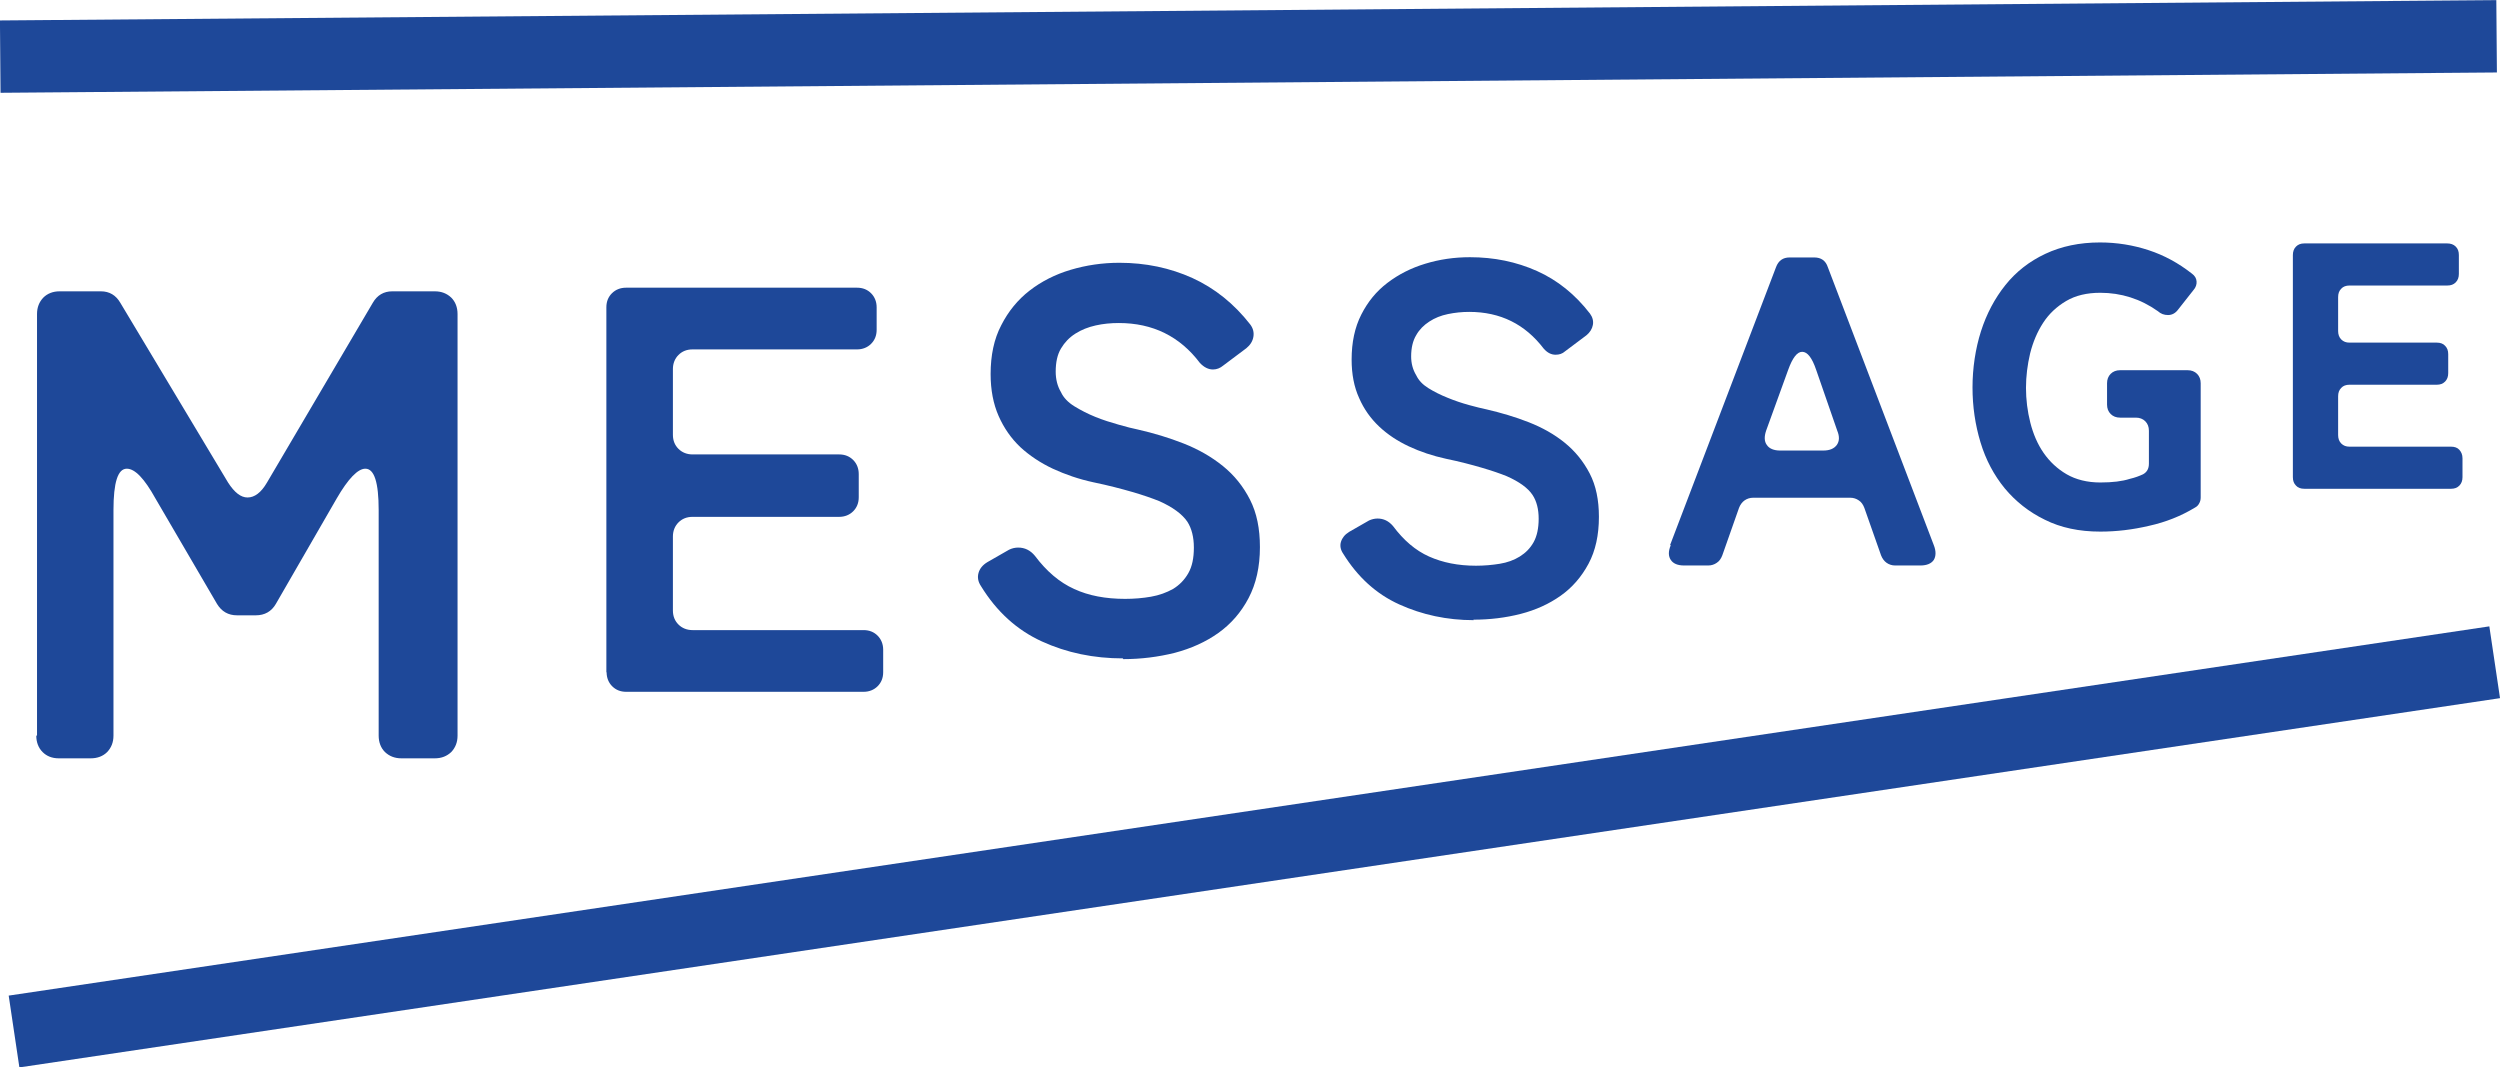
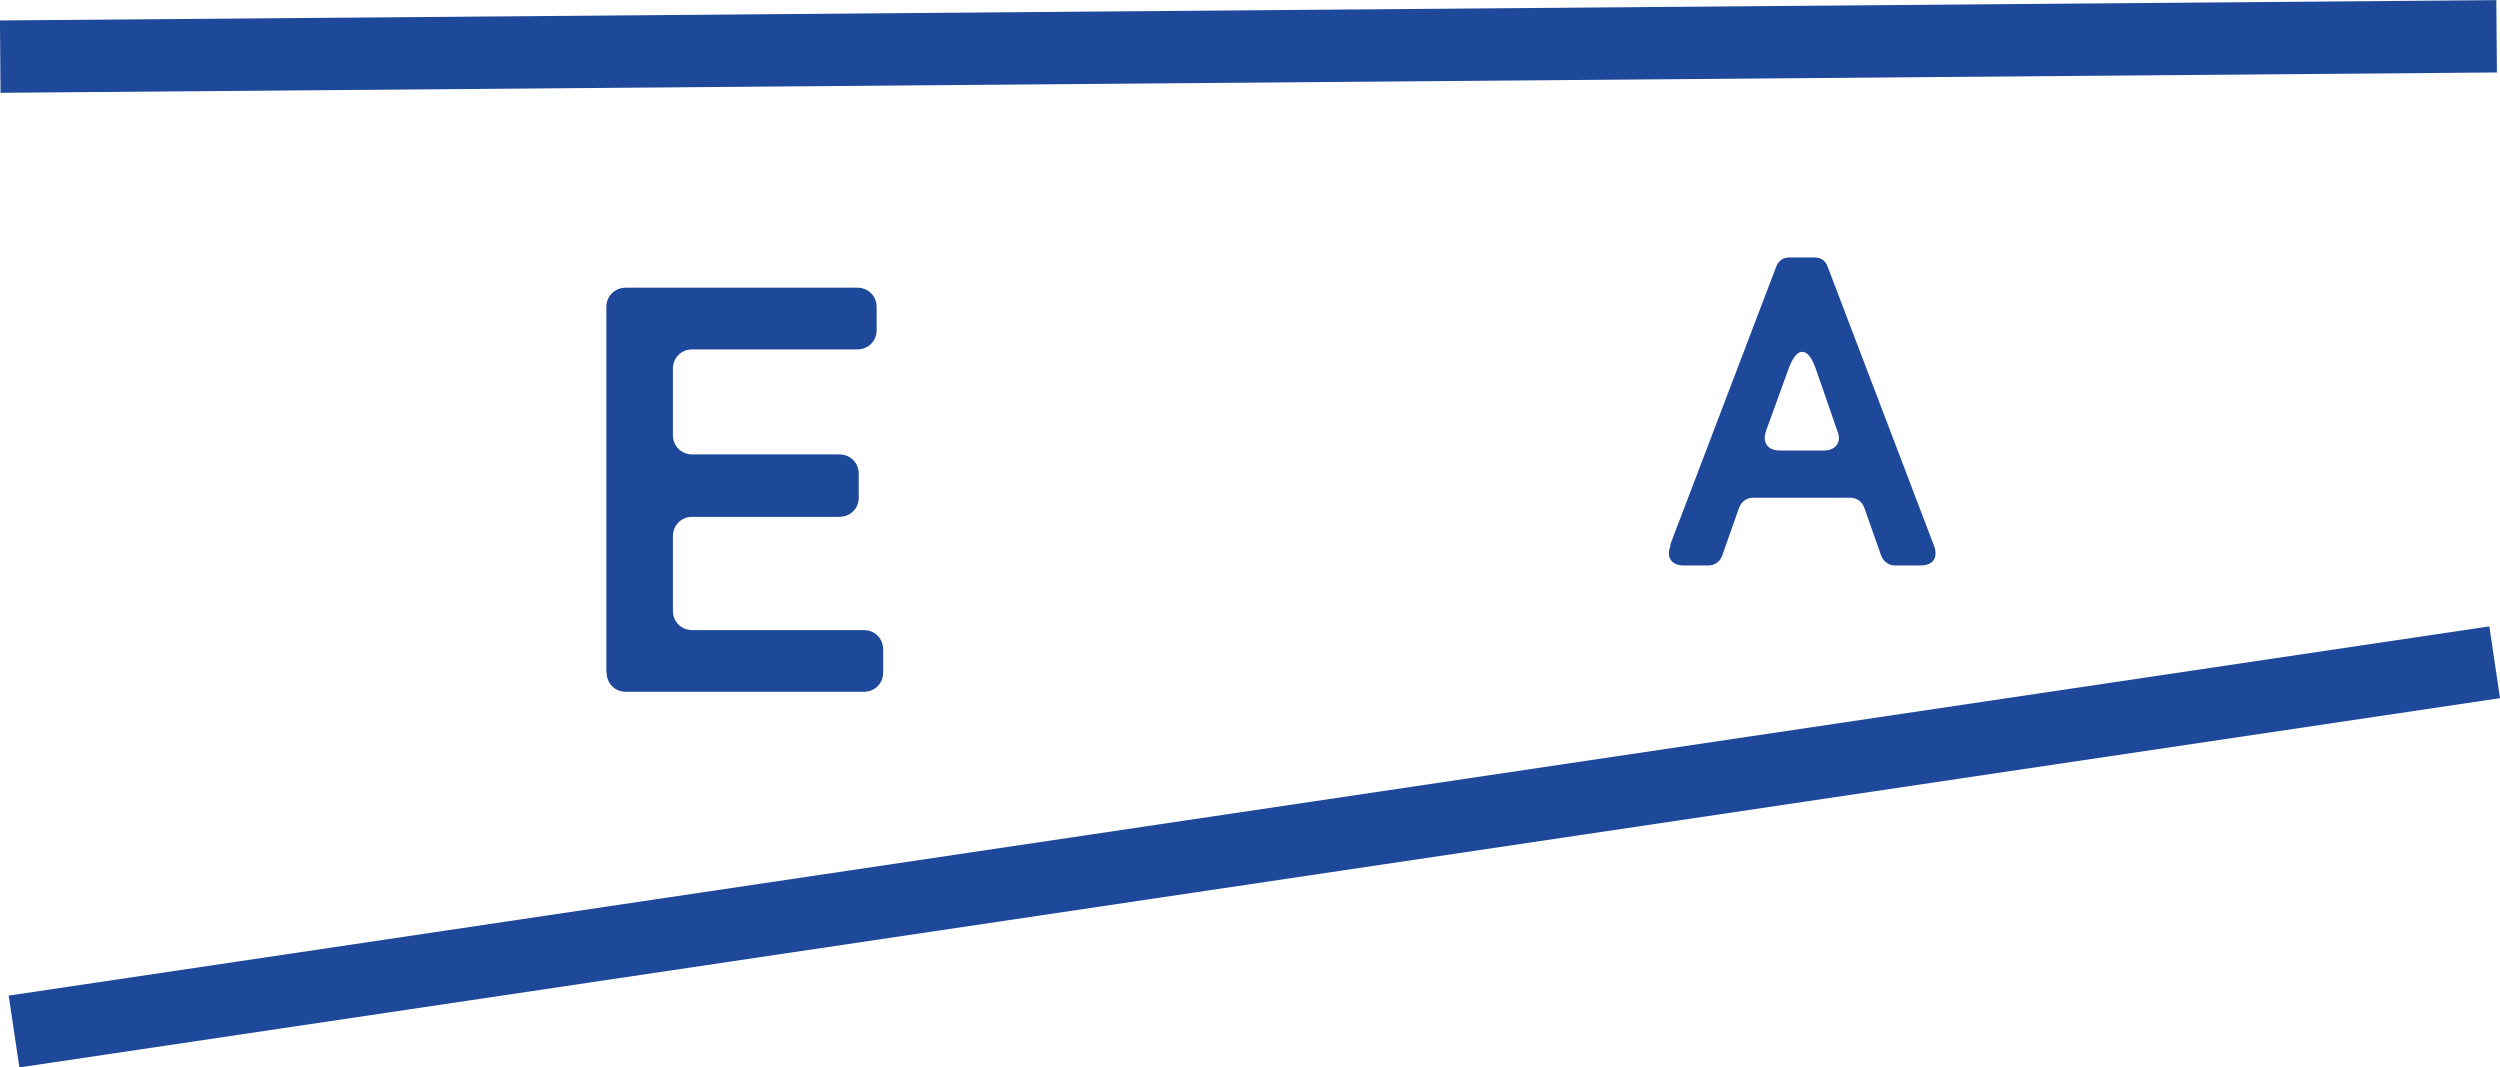
<svg xmlns="http://www.w3.org/2000/svg" id="_レイヤー_1" data-name="レイヤー 1" viewBox="0 0 103.32 44.11">
  <defs>
    <style>
      .cls-1 {
        stroke-width: 2.99px;
      }

      .cls-1, .cls-2 {
        fill: none;
        stroke: #1e4899;
        stroke-miterlimit: 10;
      }

      .cls-3 {
        fill: #1e4899;
      }

      .cls-2 {
        stroke-width: 3px;
      }
    </style>
  </defs>
-   <path class="cls-3" d="M1.53,30.4V12.98c0-.28.09-.5.26-.68.17-.17.4-.26.67-.26h1.71c.35,0,.62.16.8.47l4.46,7.44c.26.4.52.61.8.61.29,0,.56-.2.8-.61l4.38-7.44c.18-.31.45-.47.8-.47h1.76c.28,0,.5.09.68.26.17.17.26.4.26.68v17.42c0,.28-.09.5-.26.68-.18.17-.4.26-.68.26h-1.38c-.28,0-.5-.09-.68-.26-.17-.17-.26-.4-.26-.68v-9.32c0-1.14-.18-1.71-.55-1.71-.31,0-.71.41-1.19,1.24l-2.51,4.35c-.18.31-.46.47-.83.47h-.77c-.37,0-.64-.16-.83-.47l-2.54-4.35c-.46-.83-.85-1.24-1.19-1.24-.37,0-.55.57-.55,1.71v9.32c0,.28-.09.5-.26.68-.17.17-.4.26-.68.26h-1.32c-.28,0-.5-.09-.67-.26-.17-.17-.26-.4-.26-.68Z" />
  <path class="cls-3" d="M25.06,27.79v-15.09c0-.24.08-.43.23-.58s.35-.23.58-.23h9.55c.24,0,.43.08.58.23s.23.35.23.58v.93c0,.24-.08.43-.23.58s-.35.23-.58.23h-6.8c-.24,0-.43.08-.58.23-.15.15-.23.35-.23.58v2.72c0,.24.08.43.23.58.15.15.35.23.58.23h6.06c.24,0,.43.08.58.23.15.15.23.35.23.58v.96c0,.24-.08.43-.23.58-.15.15-.35.23-.58.23h-6.06c-.24,0-.43.08-.58.23-.15.15-.23.35-.23.58v3.06c0,.24.08.43.23.58.15.15.35.23.58.23h7.07c.24,0,.43.08.58.23s.23.35.23.58v.93c0,.24-.08.43-.23.58-.15.15-.35.23-.58.23h-9.81c-.24,0-.43-.08-.58-.23-.15-.15-.23-.35-.23-.58Z" />
-   <path class="cls-3" d="M46.41,27.21c-1.21,0-2.32-.23-3.35-.7-1.03-.47-1.87-1.23-2.52-2.29-.12-.18-.15-.36-.1-.54.05-.18.17-.33.37-.45l.89-.51c.12-.06.25-.09.38-.09.27,0,.5.11.69.34.48.64,1.02,1.1,1.62,1.37.6.28,1.31.41,2.11.41.37,0,.73-.03,1.07-.09s.64-.17.91-.32c.26-.16.47-.37.63-.65.16-.28.23-.63.23-1.06s-.09-.79-.27-1.07c-.21-.31-.6-.6-1.16-.85-.3-.12-.67-.25-1.12-.38-.45-.13-.98-.27-1.61-.4-.6-.13-1.15-.32-1.67-.56-.51-.24-.96-.54-1.34-.89-.38-.36-.68-.79-.9-1.29-.22-.5-.33-1.08-.33-1.73,0-.77.14-1.45.44-2.02.29-.57.68-1.05,1.17-1.43s1.06-.67,1.7-.86c.64-.19,1.31-.29,2.01-.29,1.09,0,2.09.21,3.02.63.92.42,1.72,1.06,2.39,1.92.12.16.16.33.13.51-.03.18-.13.34-.29.47l-.96.72c-.12.1-.26.16-.42.16-.19,0-.37-.09-.54-.27-.83-1.1-1.95-1.65-3.35-1.65-.33,0-.65.03-.96.1-.31.07-.59.18-.84.34-.25.16-.44.36-.59.61-.15.25-.22.57-.22.96,0,.31.07.6.22.85.1.22.29.42.55.58.26.16.55.31.87.44.32.13.64.23.96.32s.58.16.79.2c.66.15,1.29.34,1.9.58.61.24,1.15.55,1.62.93.47.38.84.84,1.12,1.39s.41,1.2.41,1.96c0,.82-.16,1.52-.47,2.11-.31.59-.73,1.07-1.25,1.44-.52.37-1.12.64-1.8.82-.68.17-1.39.26-2.13.26Z" />
-   <path class="cls-3" d="M60.91,25.63c-1.11,0-2.13-.22-3.08-.65s-1.72-1.13-2.32-2.1c-.11-.16-.14-.33-.09-.49.05-.16.16-.3.34-.41l.82-.47c.11-.05.23-.08.35-.08.25,0,.46.1.64.31.44.59.93,1.01,1.49,1.26s1.2.38,1.94.38c.34,0,.67-.03.98-.08s.59-.15.83-.3.43-.34.57-.59.21-.58.21-.97-.08-.72-.25-.98c-.19-.29-.55-.55-1.07-.78-.27-.11-.62-.23-1.03-.35s-.9-.25-1.48-.37c-.55-.12-1.06-.29-1.53-.51s-.88-.49-1.23-.82-.63-.72-.83-1.18c-.21-.46-.31-.99-.31-1.59,0-.71.13-1.33.4-1.86.27-.53.62-.96,1.08-1.31s.97-.61,1.56-.79c.59-.18,1.2-.27,1.85-.27,1,0,1.92.19,2.77.57.85.38,1.58.97,2.19,1.76.11.15.15.31.12.47s-.12.31-.27.43l-.88.66c-.11.1-.24.14-.39.14-.18,0-.34-.08-.49-.25-.77-1.01-1.79-1.52-3.08-1.52-.3,0-.59.03-.88.09s-.54.16-.77.31-.41.33-.54.56c-.14.23-.21.53-.21.88,0,.29.07.55.21.78.1.21.26.38.5.53.24.15.5.28.8.4.29.12.59.22.88.3.29.08.54.14.73.18.6.14,1.18.31,1.74.53s1.06.5,1.49.85.77.77,1.03,1.27.38,1.1.38,1.79c0,.75-.14,1.4-.43,1.94s-.67.98-1.15,1.32-1.03.59-1.65.75-1.28.24-1.96.24Z" />
  <path class="cls-3" d="M69.02,22.53l4.38-11.49c.1-.27.29-.4.56-.4h1.02c.28,0,.47.13.56.4l4.38,11.49c.1.25.09.46,0,.61-.1.15-.29.23-.55.23h-1.05c-.13,0-.25-.04-.35-.11-.1-.07-.18-.18-.23-.31l-.69-1.96c-.05-.13-.12-.24-.23-.31-.1-.07-.22-.11-.35-.11h-4.02c-.13,0-.25.04-.35.11-.1.07-.18.18-.23.31l-.69,1.96c-.05.13-.12.24-.23.31-.1.07-.22.11-.35.11h-1c-.27,0-.45-.08-.55-.23-.1-.15-.11-.35,0-.61ZM73.57,18.62h1.78c.27,0,.45-.08.56-.23.11-.15.12-.35.02-.59l-.87-2.51c-.17-.5-.36-.75-.58-.75-.21,0-.4.25-.58.75l-.91,2.51c-.08.24-.08.44.03.59.1.15.29.23.55.23Z" />
-   <path class="cls-3" d="M86.8,21.97c-.87,0-1.63-.16-2.29-.49-.66-.32-1.21-.76-1.66-1.3-.44-.54-.78-1.17-1-1.9s-.33-1.48-.33-2.27.12-1.6.35-2.32c.23-.72.57-1.36,1.01-1.91.44-.55.99-.98,1.65-1.29s1.41-.47,2.26-.47c.7,0,1.37.11,2.01.32.64.21,1.23.53,1.79.97.12.09.18.19.19.32.01.12-.03.25-.13.36l-.63.8c-.11.15-.25.23-.42.23-.16,0-.3-.05-.42-.16-.72-.51-1.52-.76-2.38-.76-.55,0-1.02.11-1.41.34-.39.23-.71.53-.95.9-.24.37-.42.79-.54,1.27-.11.47-.17.94-.17,1.42s.06.97.18,1.44c.12.47.3.89.55,1.25s.57.66.95.88.85.34,1.39.34c.51,0,.91-.05,1.22-.15.22-.05.4-.12.55-.19.16-.09.24-.23.24-.44v-1.36c0-.16-.05-.29-.15-.39-.1-.1-.23-.15-.39-.15h-.65c-.16,0-.29-.05-.39-.15-.1-.1-.15-.23-.15-.39v-.88c0-.16.05-.29.15-.39.1-.1.23-.15.39-.15h2.79c.16,0,.29.05.39.15.1.1.15.23.15.39v4.72c0,.09-.02.17-.06.24-.04.08-.1.14-.18.18-.58.35-1.21.6-1.89.75-.68.16-1.35.24-2.02.24Z" />
-   <path class="cls-3" d="M94.76,19.66v-9.12c0-.14.04-.26.13-.35.09-.09.2-.13.34-.13h5.91c.14,0,.26.04.35.13s.13.2.13.35v.78c0,.14-.04.26-.13.35s-.2.13-.35.13h-4.04c-.14,0-.26.04-.34.13-.09.09-.13.2-.13.35v1.4c0,.14.04.26.13.35.09.09.2.13.34.13h3.61c.14,0,.26.04.34.13.09.09.13.2.13.35v.78c0,.14-.04.26-.13.35-.09.09-.2.13-.34.13h-3.61c-.14,0-.26.04-.34.13-.09.09-.13.2-.13.35v1.6c0,.14.04.26.13.35.09.09.2.13.34.13h4.2c.14,0,.26.04.34.13s.13.2.13.35v.78c0,.14-.04.26-.13.35s-.2.13-.34.13h-6.07c-.14,0-.26-.04-.34-.13-.09-.09-.13-.2-.13-.35Z" />
  <line class="cls-2" x1=".58" y1="42.63" x2="103.1" y2="27.37" />
  <line class="cls-1" x1=".01" y1="2.34" x2="103.18" y2="1.5" />
</svg>